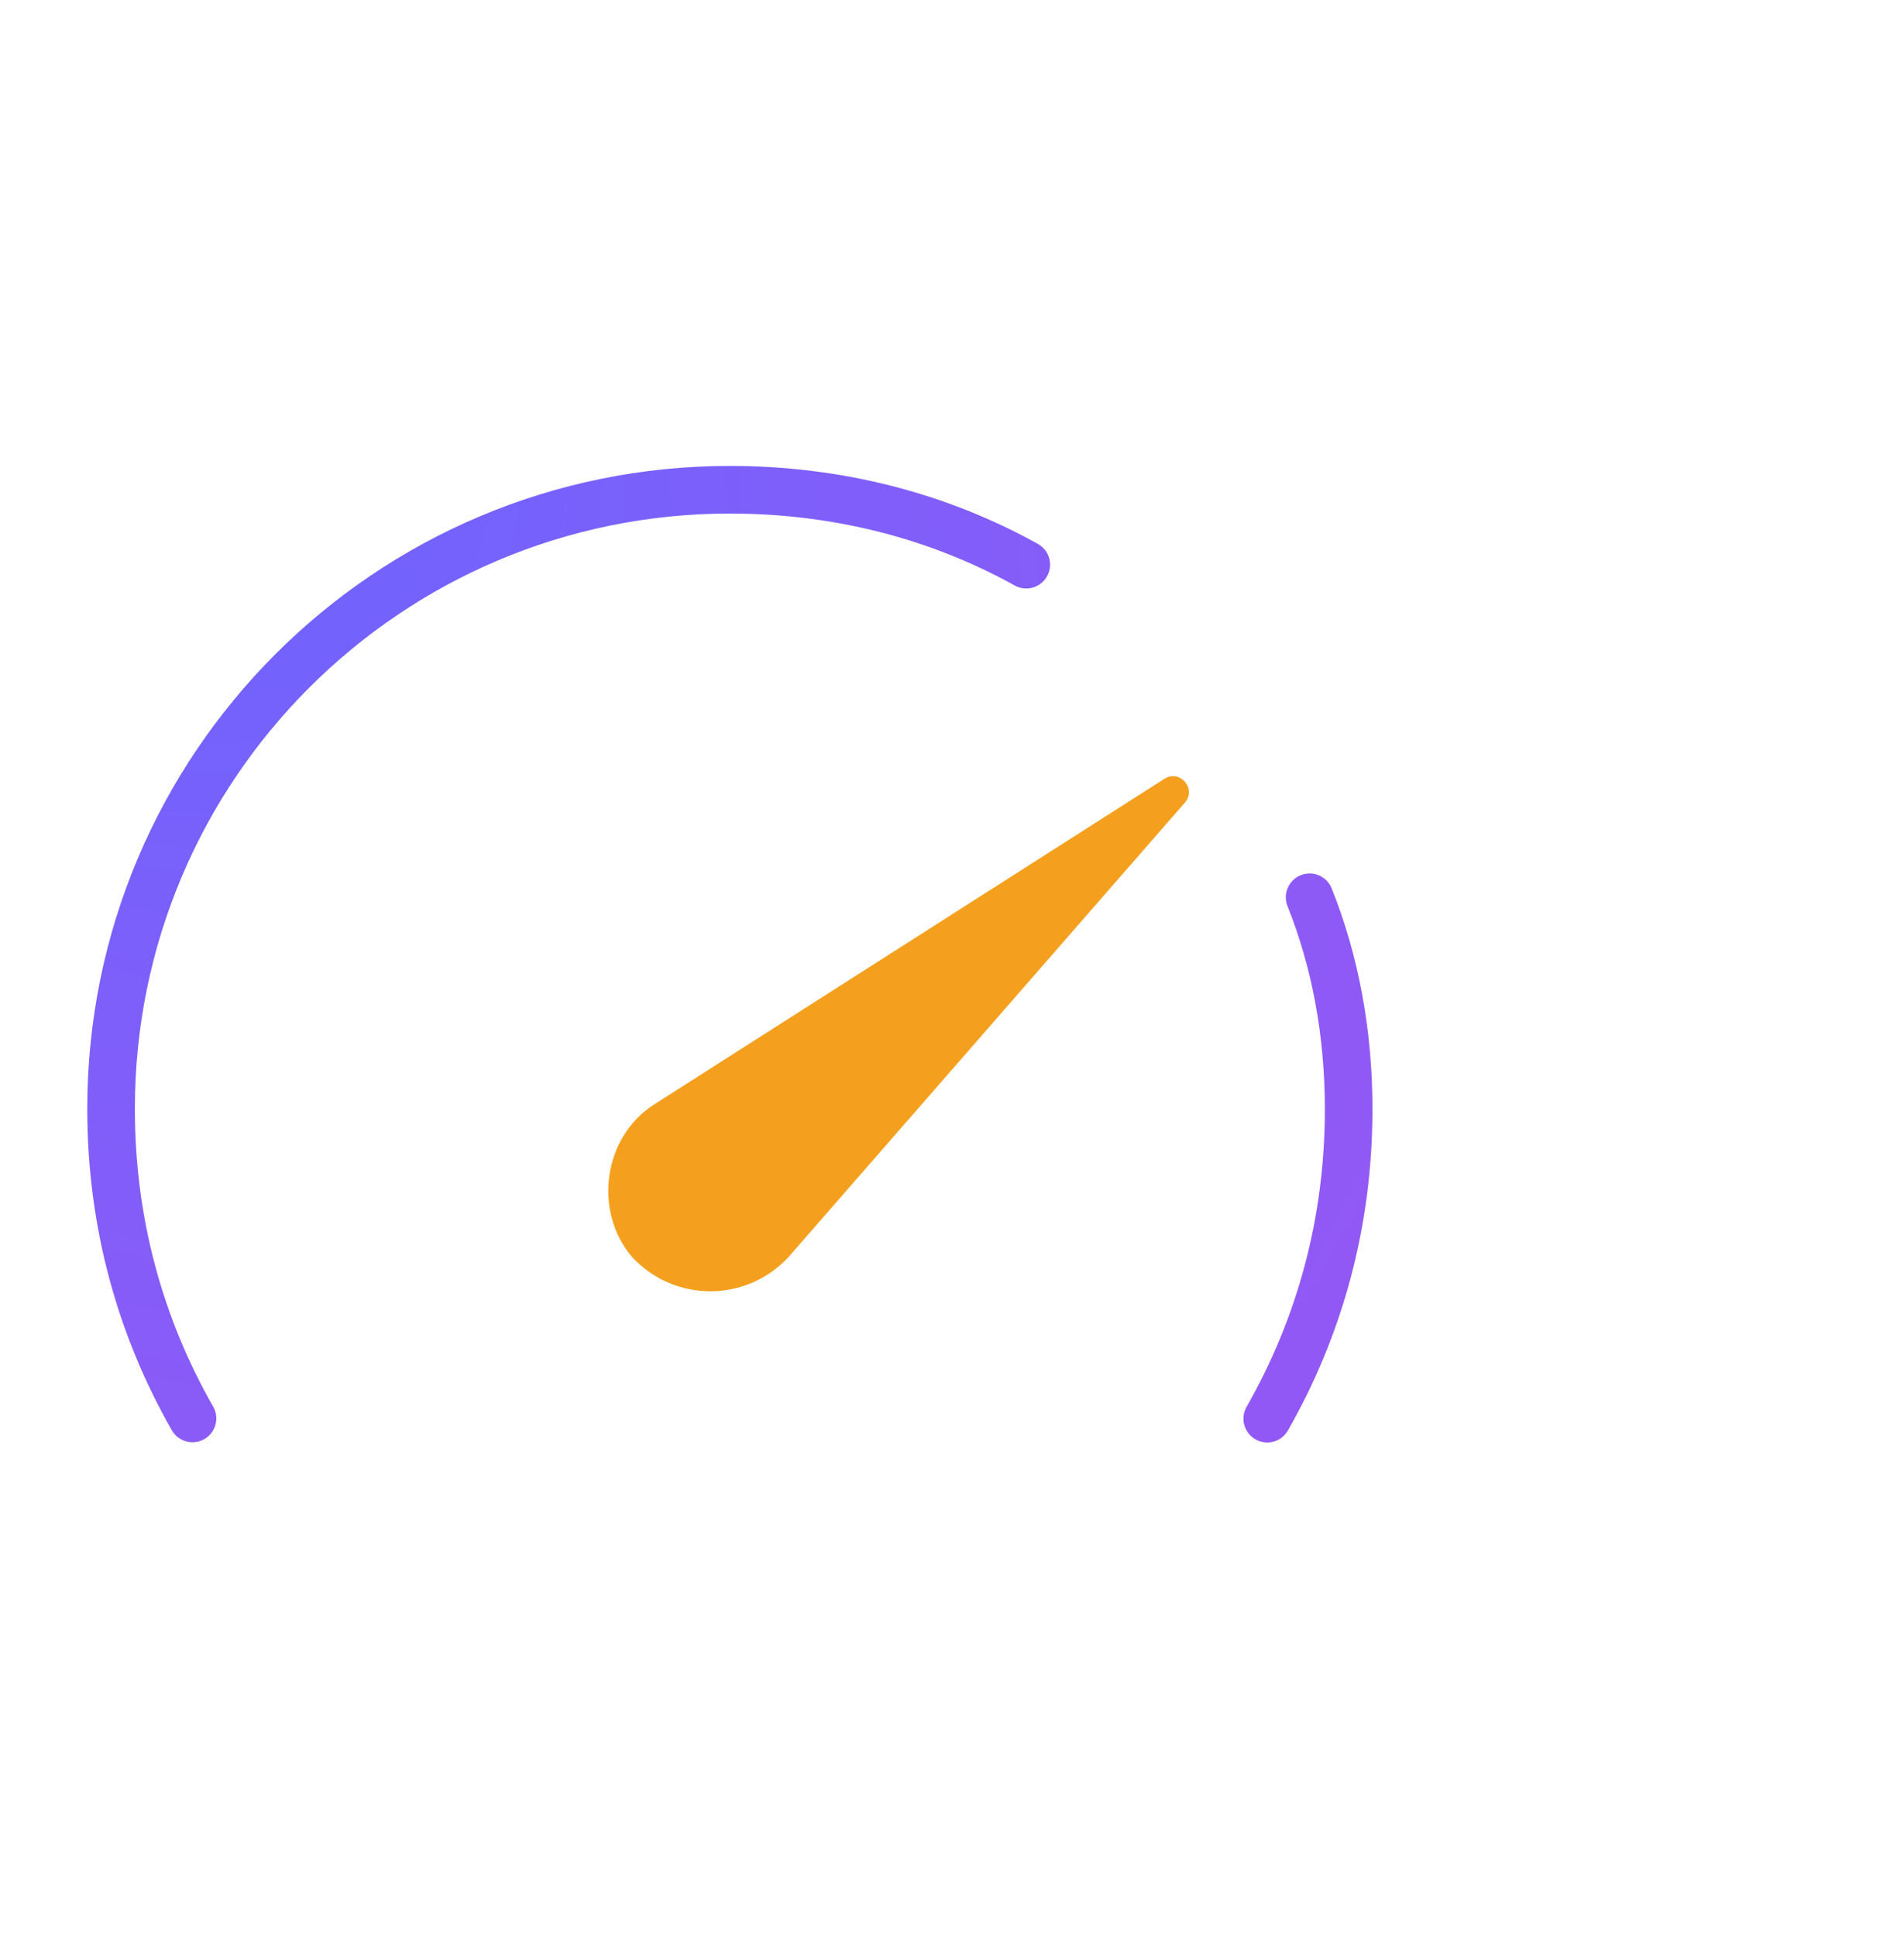
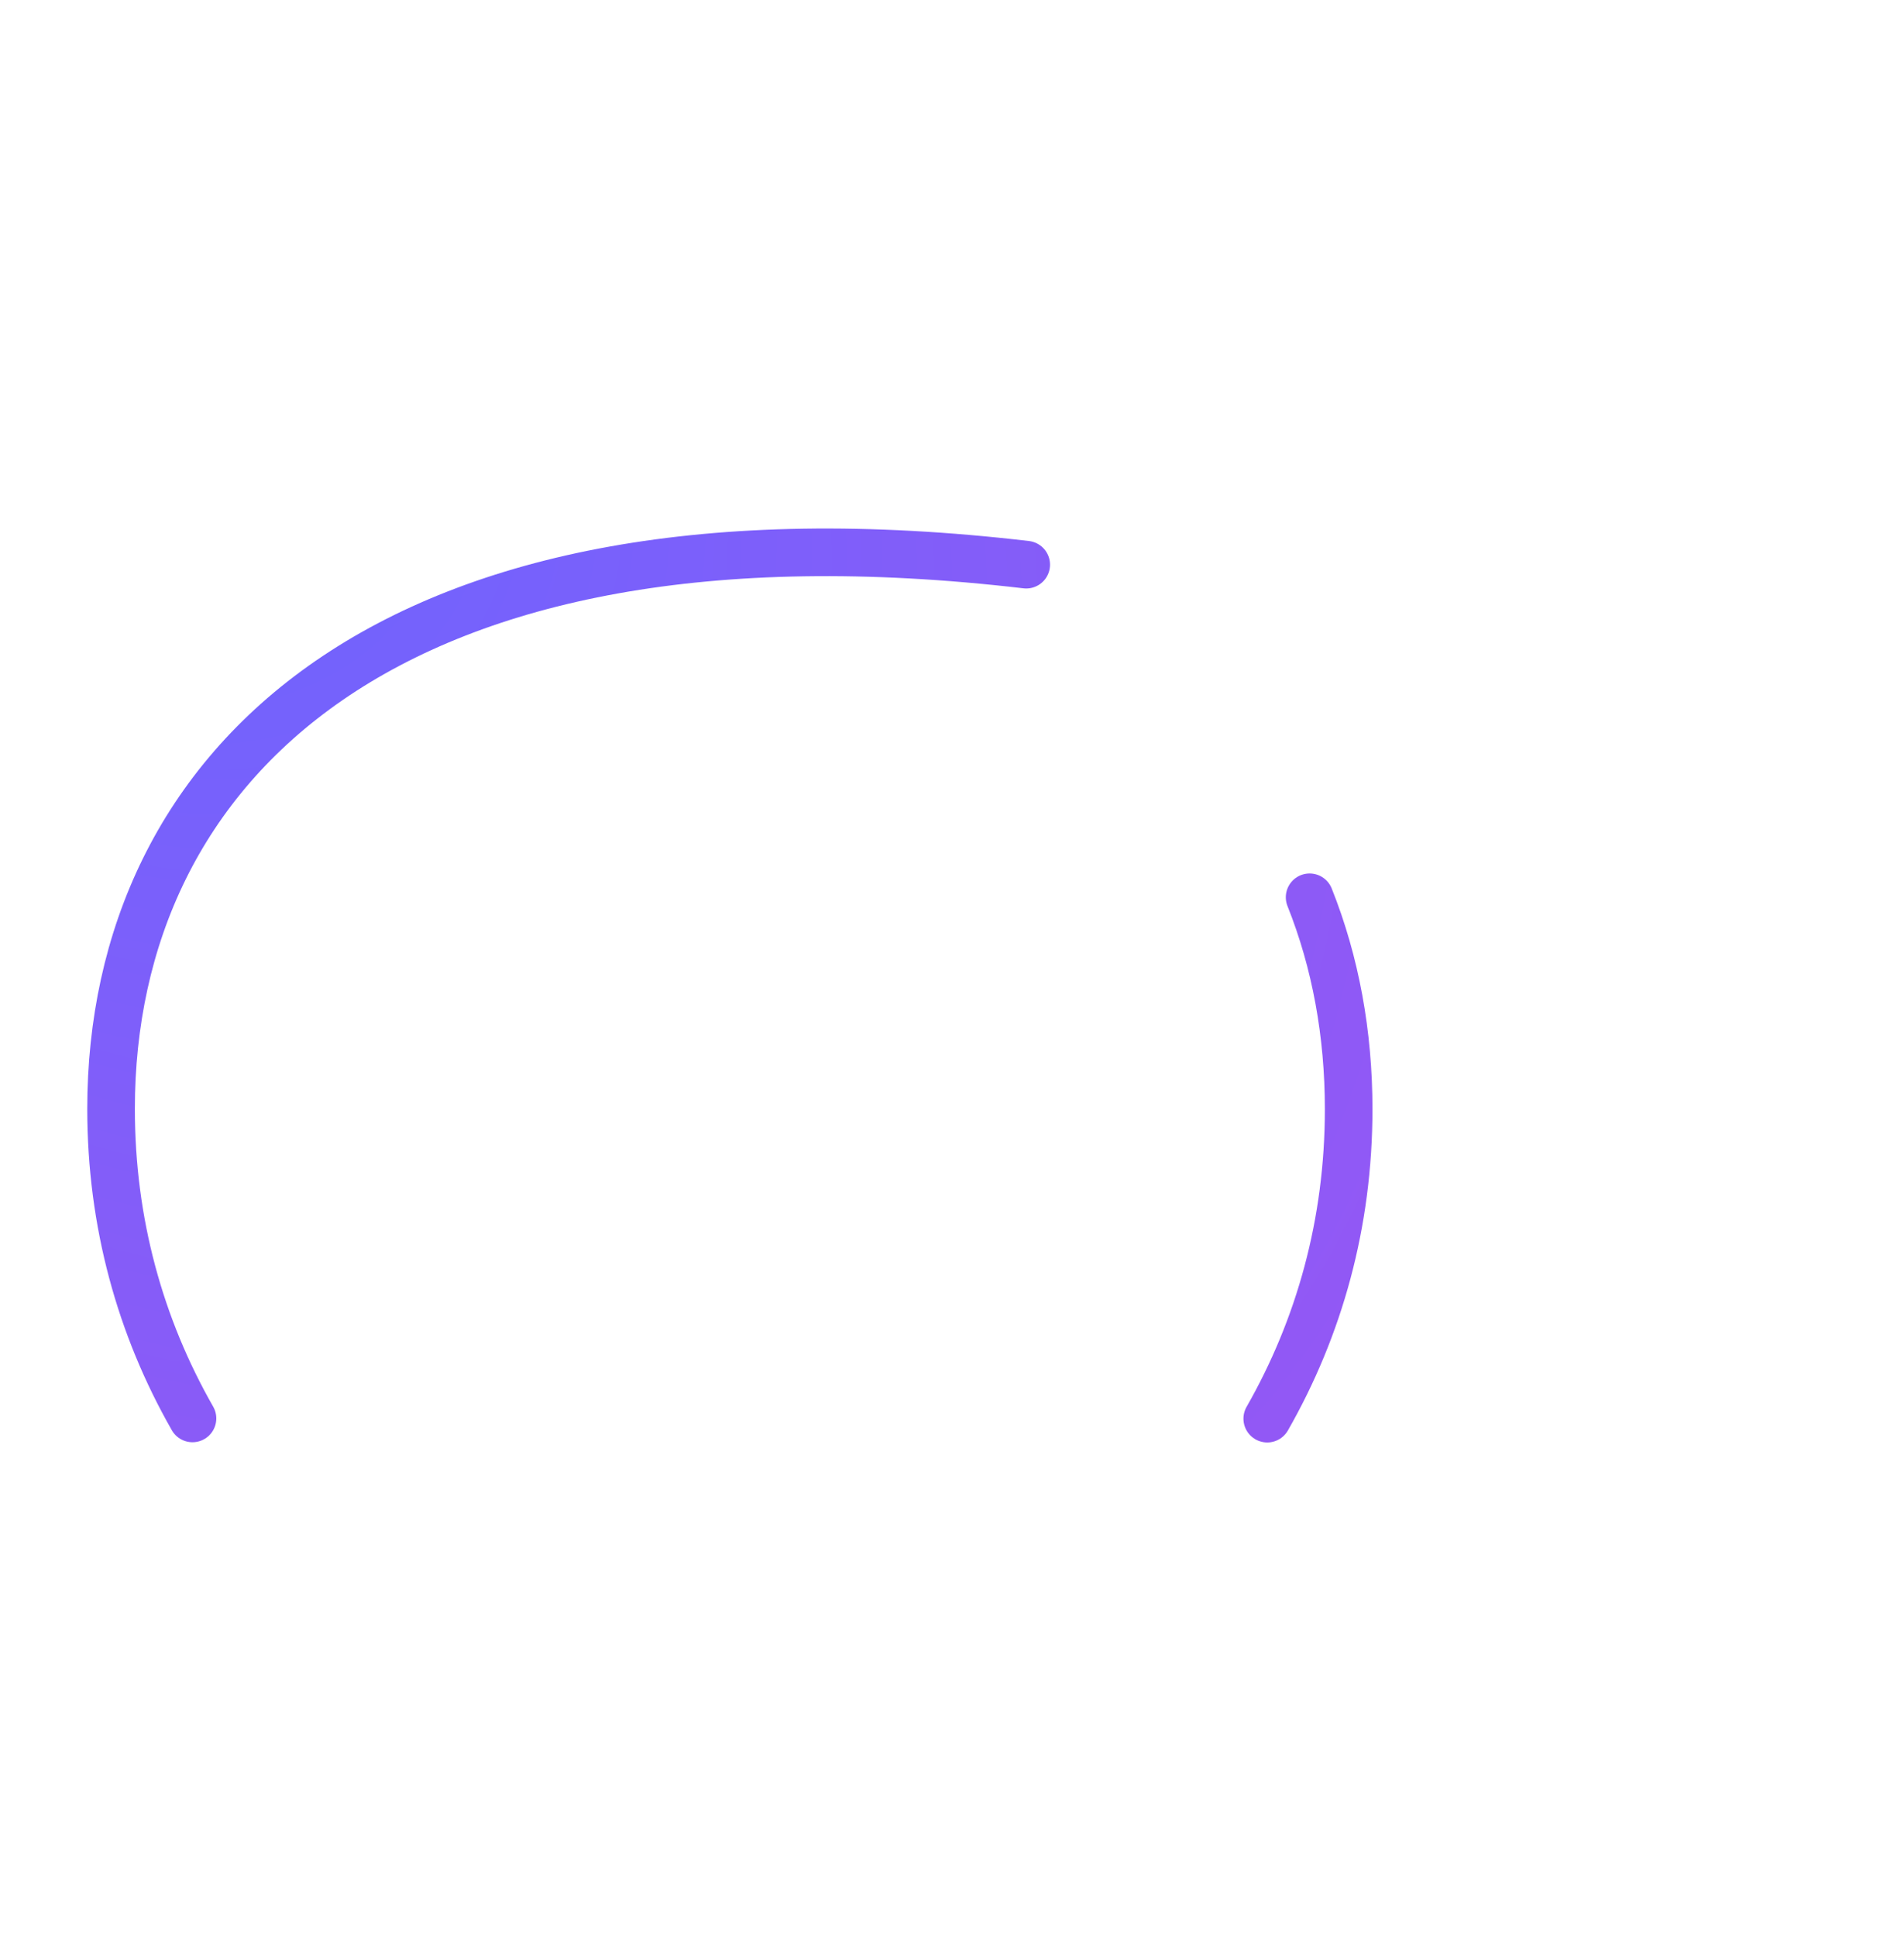
<svg xmlns="http://www.w3.org/2000/svg" width="60" height="61" viewBox="0 0 60 61" fill="none">
-   <path d="M32.339 17.785C29.568 16.246 26.387 15.425 23 15.425C12.224 15.425 3.5 24.148 3.5 34.925C3.5 38.517 4.424 41.801 6.066 44.675M39.934 44.682C41.576 41.808 42.5 38.524 42.5 34.932C42.5 32.571 42.09 30.313 41.269 28.261" stroke="url(#paint0_radial_789_17741)" stroke-width="1.5" stroke-linecap="round" stroke-linejoin="round" />
+   <path d="M32.339 17.785C12.224 15.425 3.5 24.148 3.5 34.925C3.5 38.517 4.424 41.801 6.066 44.675M39.934 44.682C41.576 41.808 42.5 38.524 42.5 34.932C42.5 32.571 42.09 30.313 41.269 28.261" stroke="url(#paint0_radial_789_17741)" stroke-width="1.5" stroke-linecap="round" stroke-linejoin="round" />
  <g filter="url(#filter0_d_789_17741)">
-     <path d="M19.921 37.593C18.689 36.157 18.997 33.796 20.639 32.77L36.693 22.53C37.18 22.219 37.718 22.845 37.338 23.28L24.847 37.593C23.513 39.03 21.255 39.03 19.921 37.593Z" fill="#F4A01E" />
-   </g>
+     </g>
  <defs>
    <filter id="filter0_d_789_17741" x="15.168" y="20.447" width="26.299" height="24.224" filterUnits="userSpaceOnUse" color-interpolation-filters="sRGB">
      <feFlood flood-opacity="0" result="BackgroundImageFix" />
      <feColorMatrix in="SourceAlpha" type="matrix" values="0 0 0 0 0 0 0 0 0 0 0 0 0 0 0 0 0 0 127 0" result="hardAlpha" />
      <feOffset dy="2" />
      <feGaussianBlur stdDeviation="2" />
      <feComposite in2="hardAlpha" operator="out" />
      <feColorMatrix type="matrix" values="0 0 0 0 0.957 0 0 0 0 0.627 0 0 0 0 0.118 0 0 0 0.2 0" />
      <feBlend mode="normal" in2="BackgroundImageFix" result="effect1_dropShadow_789_17741" />
      <feBlend mode="normal" in="SourceGraphic" in2="effect1_dropShadow_789_17741" result="shape" />
    </filter>
    <radialGradient id="paint0_radial_789_17741" cx="0" cy="0" r="1" gradientUnits="userSpaceOnUse" gradientTransform="translate(1.347 9.56) rotate(43.53) scale(64.369 44.773)">
      <stop stop-color="#6966FF" />
      <stop offset="1" stop-color="#9B55F3" />
    </radialGradient>
  </defs>
</svg>